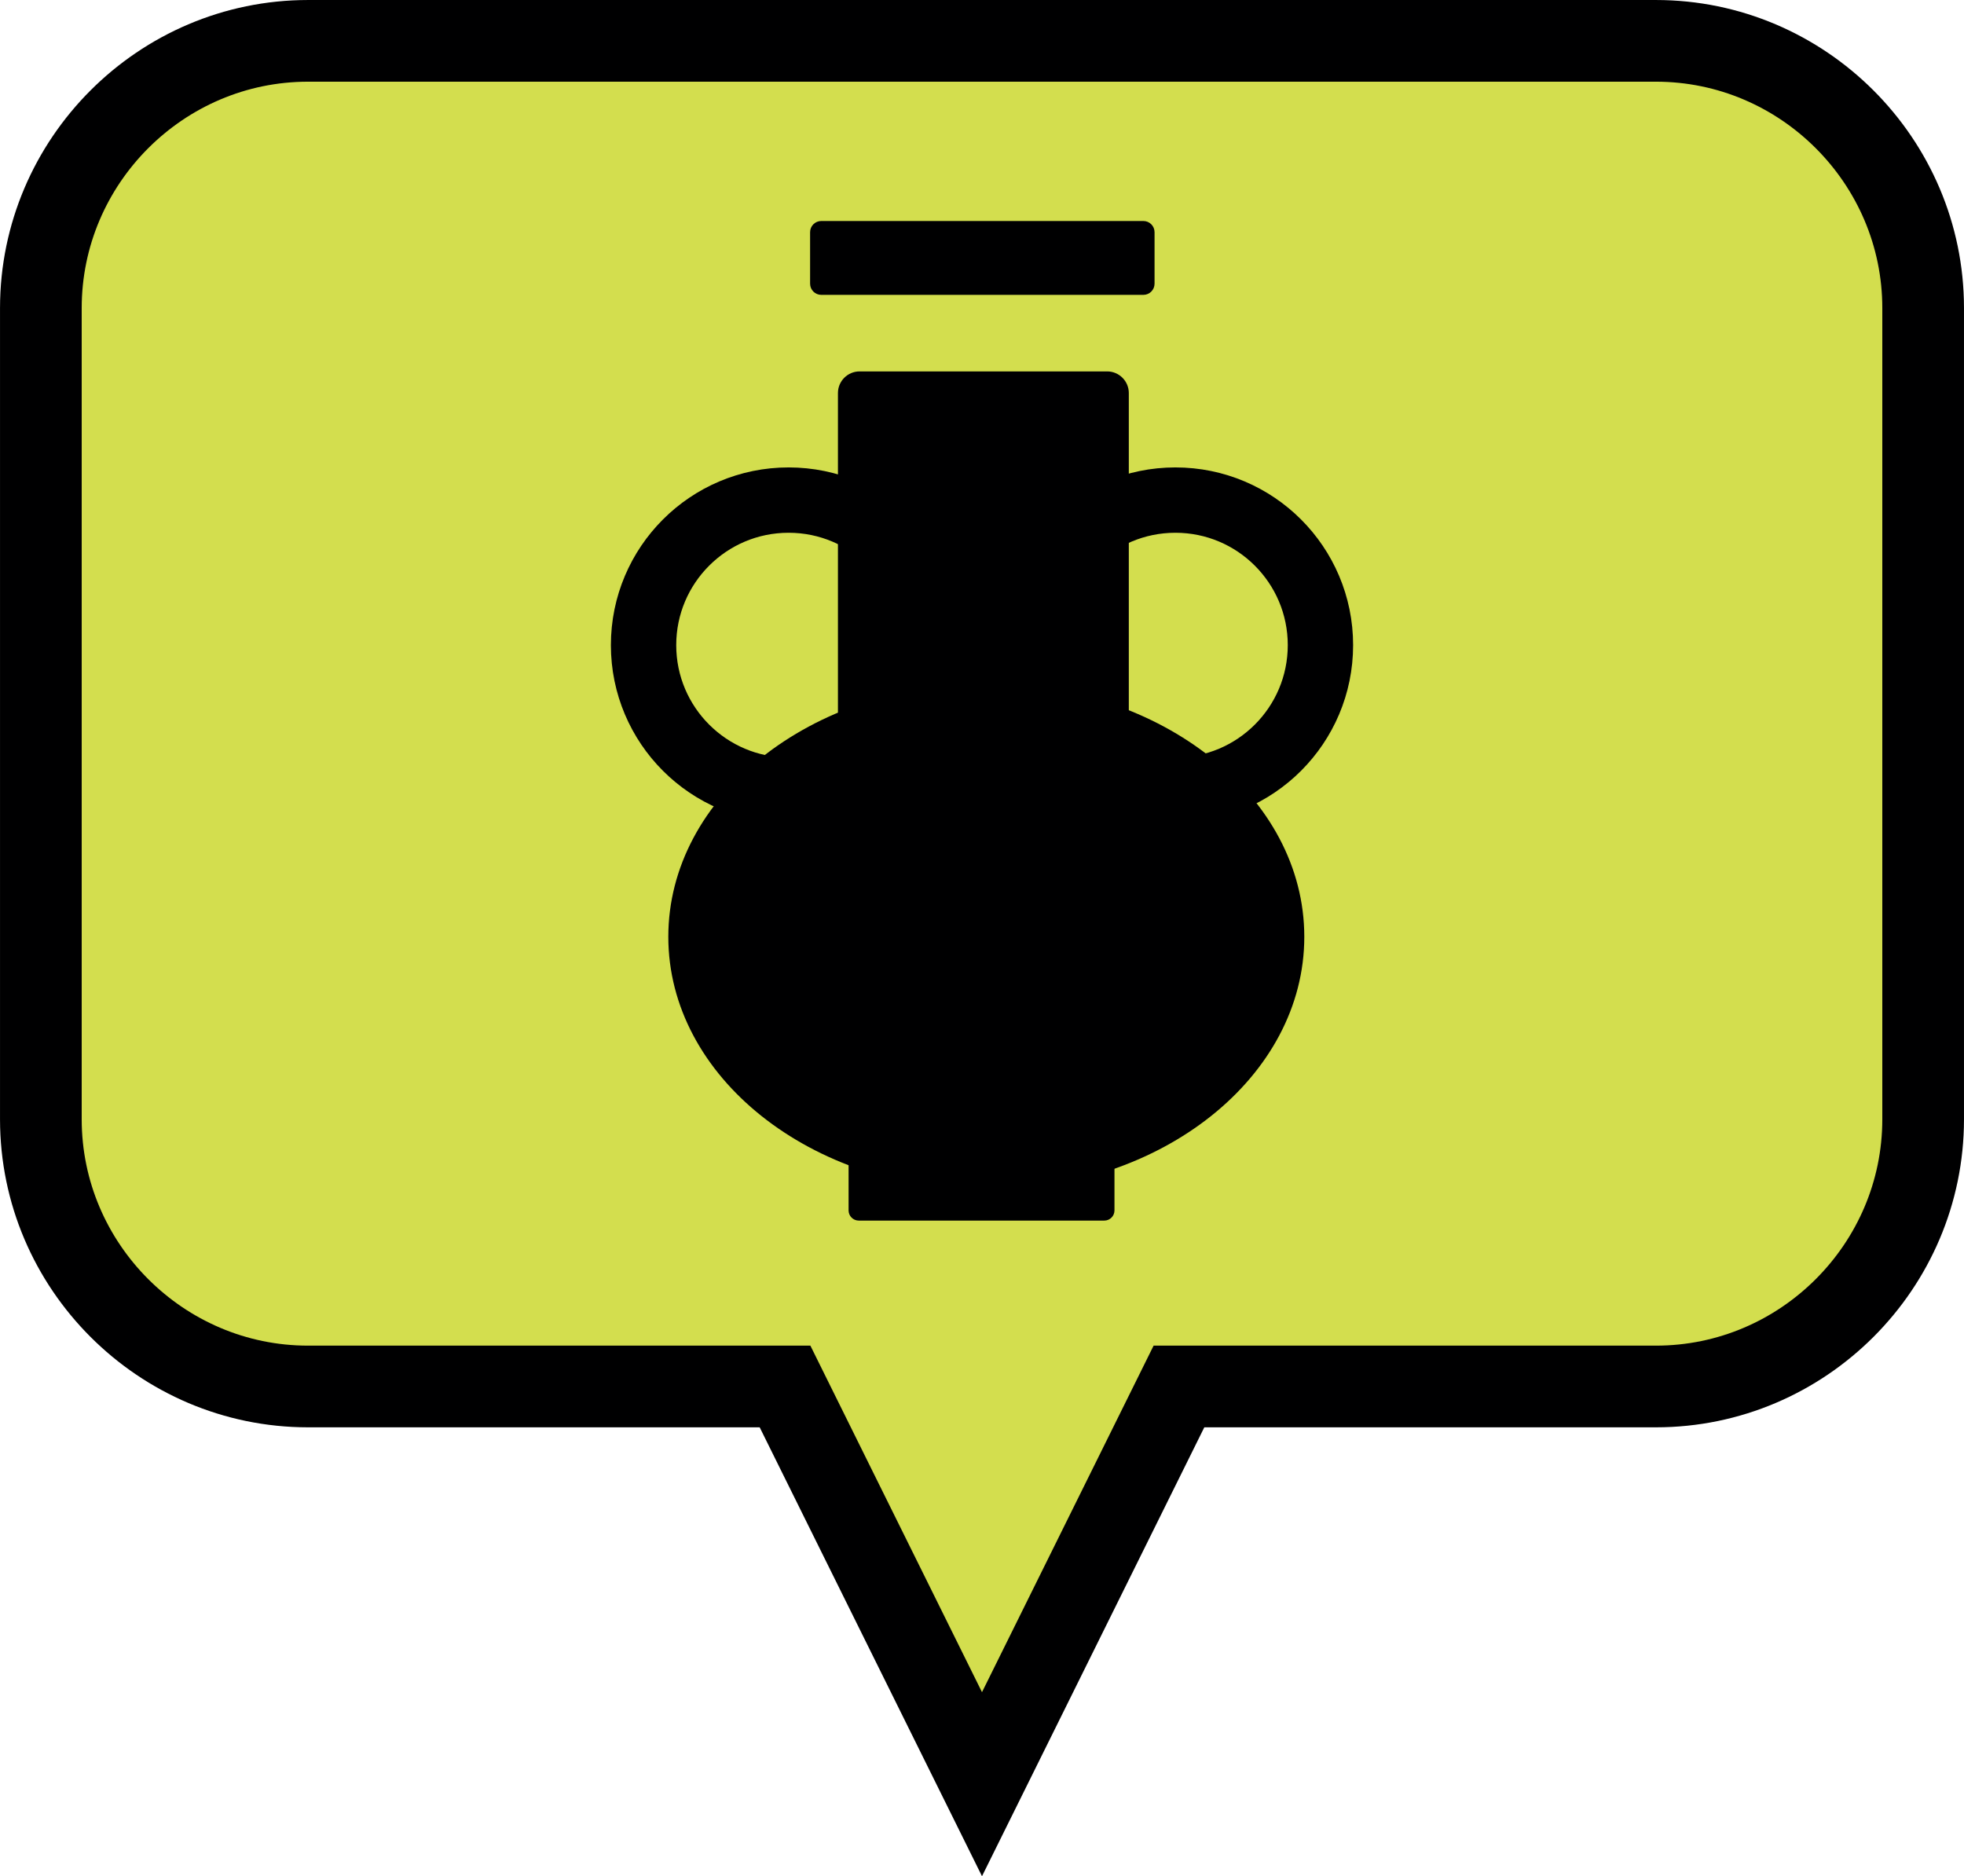
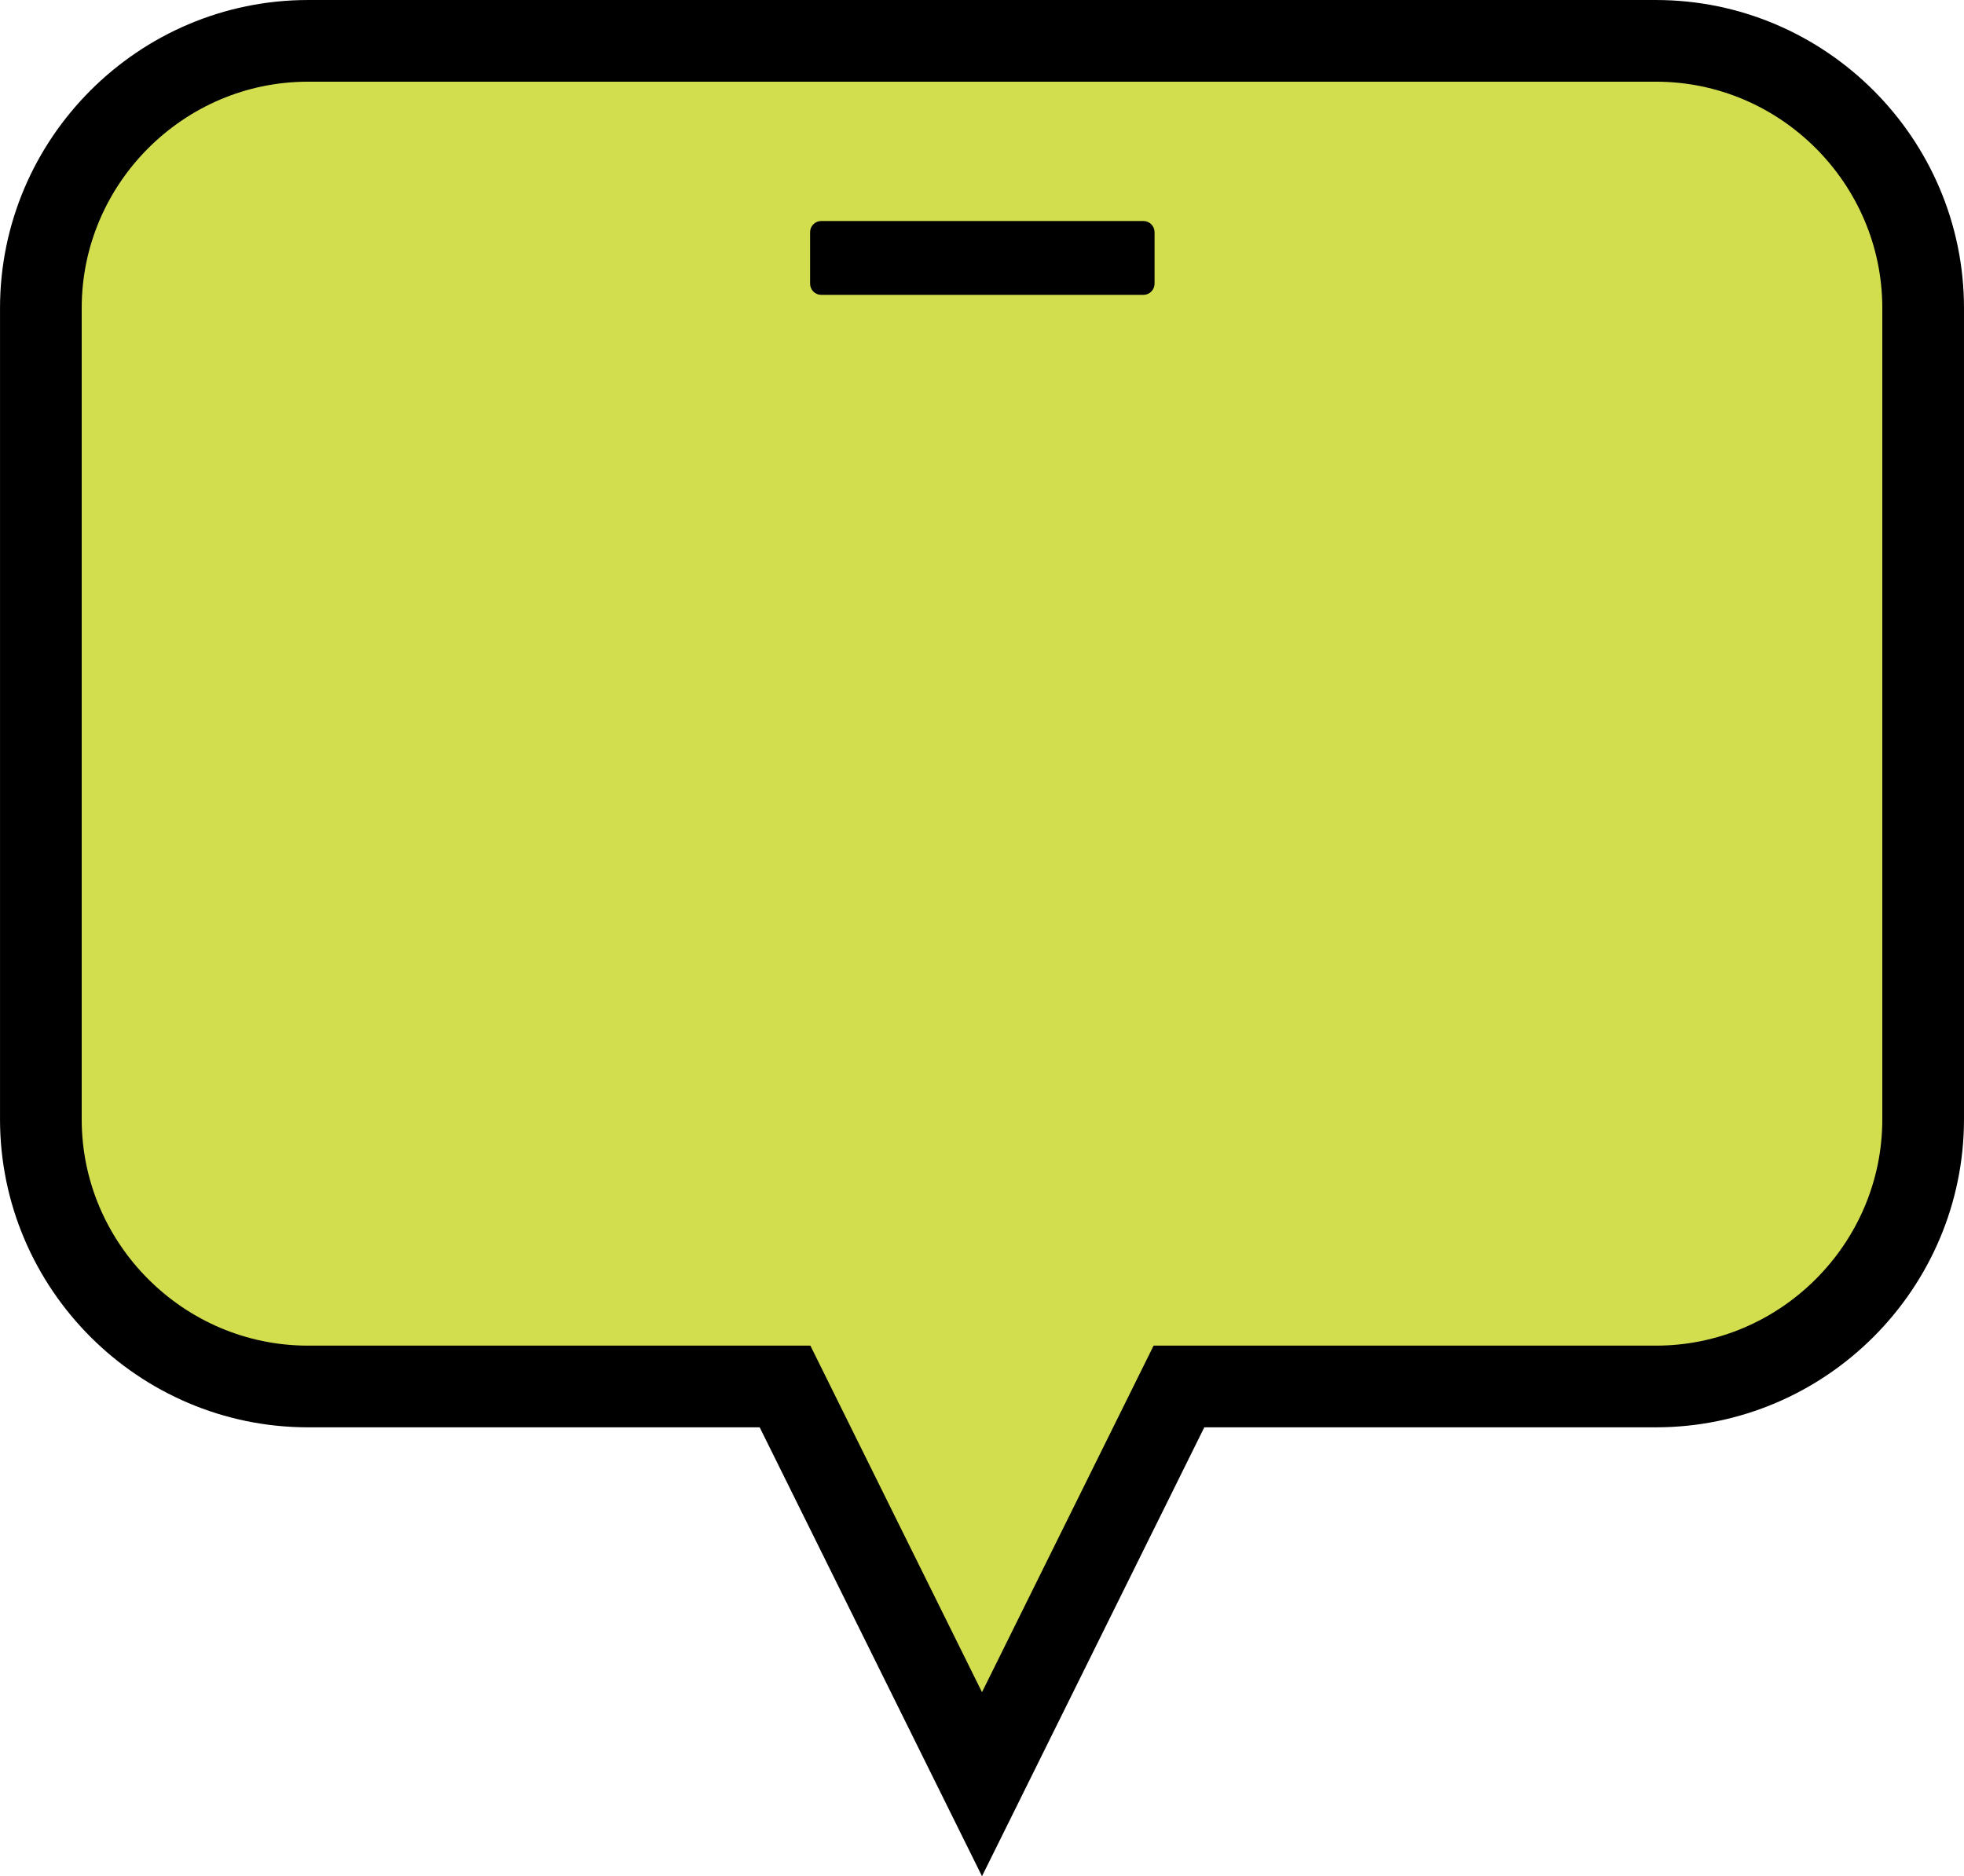
<svg xmlns="http://www.w3.org/2000/svg" xml:space="preserve" width="139.984mm" height="133.729mm" style="shape-rendering:geometricPrecision; text-rendering:geometricPrecision; image-rendering:optimizeQuality; fill-rule:evenodd; clip-rule:evenodd" viewBox="0 0 1127.69 1077.29">
  <defs>
    <style type="text/css">  .str0 {stroke:#000001;stroke-width:46.9;stroke-miterlimit:22.926} .str1 {stroke:#000001;stroke-width:37.52;stroke-miterlimit:10} .fil2 {fill:none;fill-rule:nonzero} .fil1 {fill:#000001;fill-rule:nonzero} .fil0 {fill:#D3DE4E;fill-rule:nonzero}  </style>
  </defs>
  <g id="Слой_x0020_1">
    <g id="_2137382702144">
      <path class="fil0 str0" d="M950.82 23.45l-773.95 0c-84.38,0 -153.41,69.04 -153.41,153.42l0 465.8c0,84.38 69.04,153.42 153.41,153.42l273.88 0 113.09 228.36 113.09 -228.36 273.88 0c84.38,0 153.42,-69.04 153.42,-153.42l0 -465.8c0,-84.38 -69.04,-153.42 -153.42,-153.42z" />
      <g>
-         <path class="fil1" d="M748.9 537.89c0,80.35 -81.75,145.48 -182.58,145.48 -100.84,0 -182.59,-65.13 -182.59,-145.48 0,-80.35 81.75,-145.48 182.59,-145.48 100.84,0 182.58,65.14 182.58,145.48z" />
-         <path class="fil1" d="M635.7 431.03l-142.13 0c-6.87,0 -12.44,-5.57 -12.44,-12.44l0 -192.9c0,-6.87 5.57,-12.44 12.44,-12.44l142.13 0c6.87,0 12.44,5.57 12.44,12.44l0 192.9c0,6.87 -5.57,12.44 -12.44,12.44z" />
        <path class="fil1" d="M656.5 126.89l-184.94 0c-3.55,0 -6.42,2.88 -6.42,6.42l0 29.57c0,3.55 2.88,6.42 6.42,6.42l184.94 0c3.55,0 6.42,-2.88 6.42,-6.42l0 -29.57c0,-3.55 -2.88,-6.42 -6.42,-6.42z" />
-         <path class="fil1" d="M634.07 642.76l-140.99 0c-3.23,0 -5.84,2.62 -5.84,5.84l0 46.4c0,3.23 2.62,5.84 5.84,5.84l140.99 0c3.23,0 5.84,-2.62 5.84,-5.84l0 -46.4c0,-3.23 -2.62,-5.84 -5.84,-5.84z" />
-         <path class="fil2 str1" d="M369.52 370.42c0,-45.99 37.29,-83.28 83.28,-83.28 45.99,0 83.28,37.29 83.28,83.28 0,45.99 -37.29,83.28 -83.28,83.28 -45.99,0 -83.28,-37.29 -83.28,-83.28z" />
-         <path class="fil2 str1" d="M591.61 370.42c0,-45.99 37.28,-83.28 83.28,-83.28 45.99,0 83.28,37.29 83.28,83.28 0,45.99 -37.28,83.28 -83.28,83.28 -45.99,0 -83.28,-37.29 -83.28,-83.28z" />
      </g>
    </g>
  </g>
</svg>